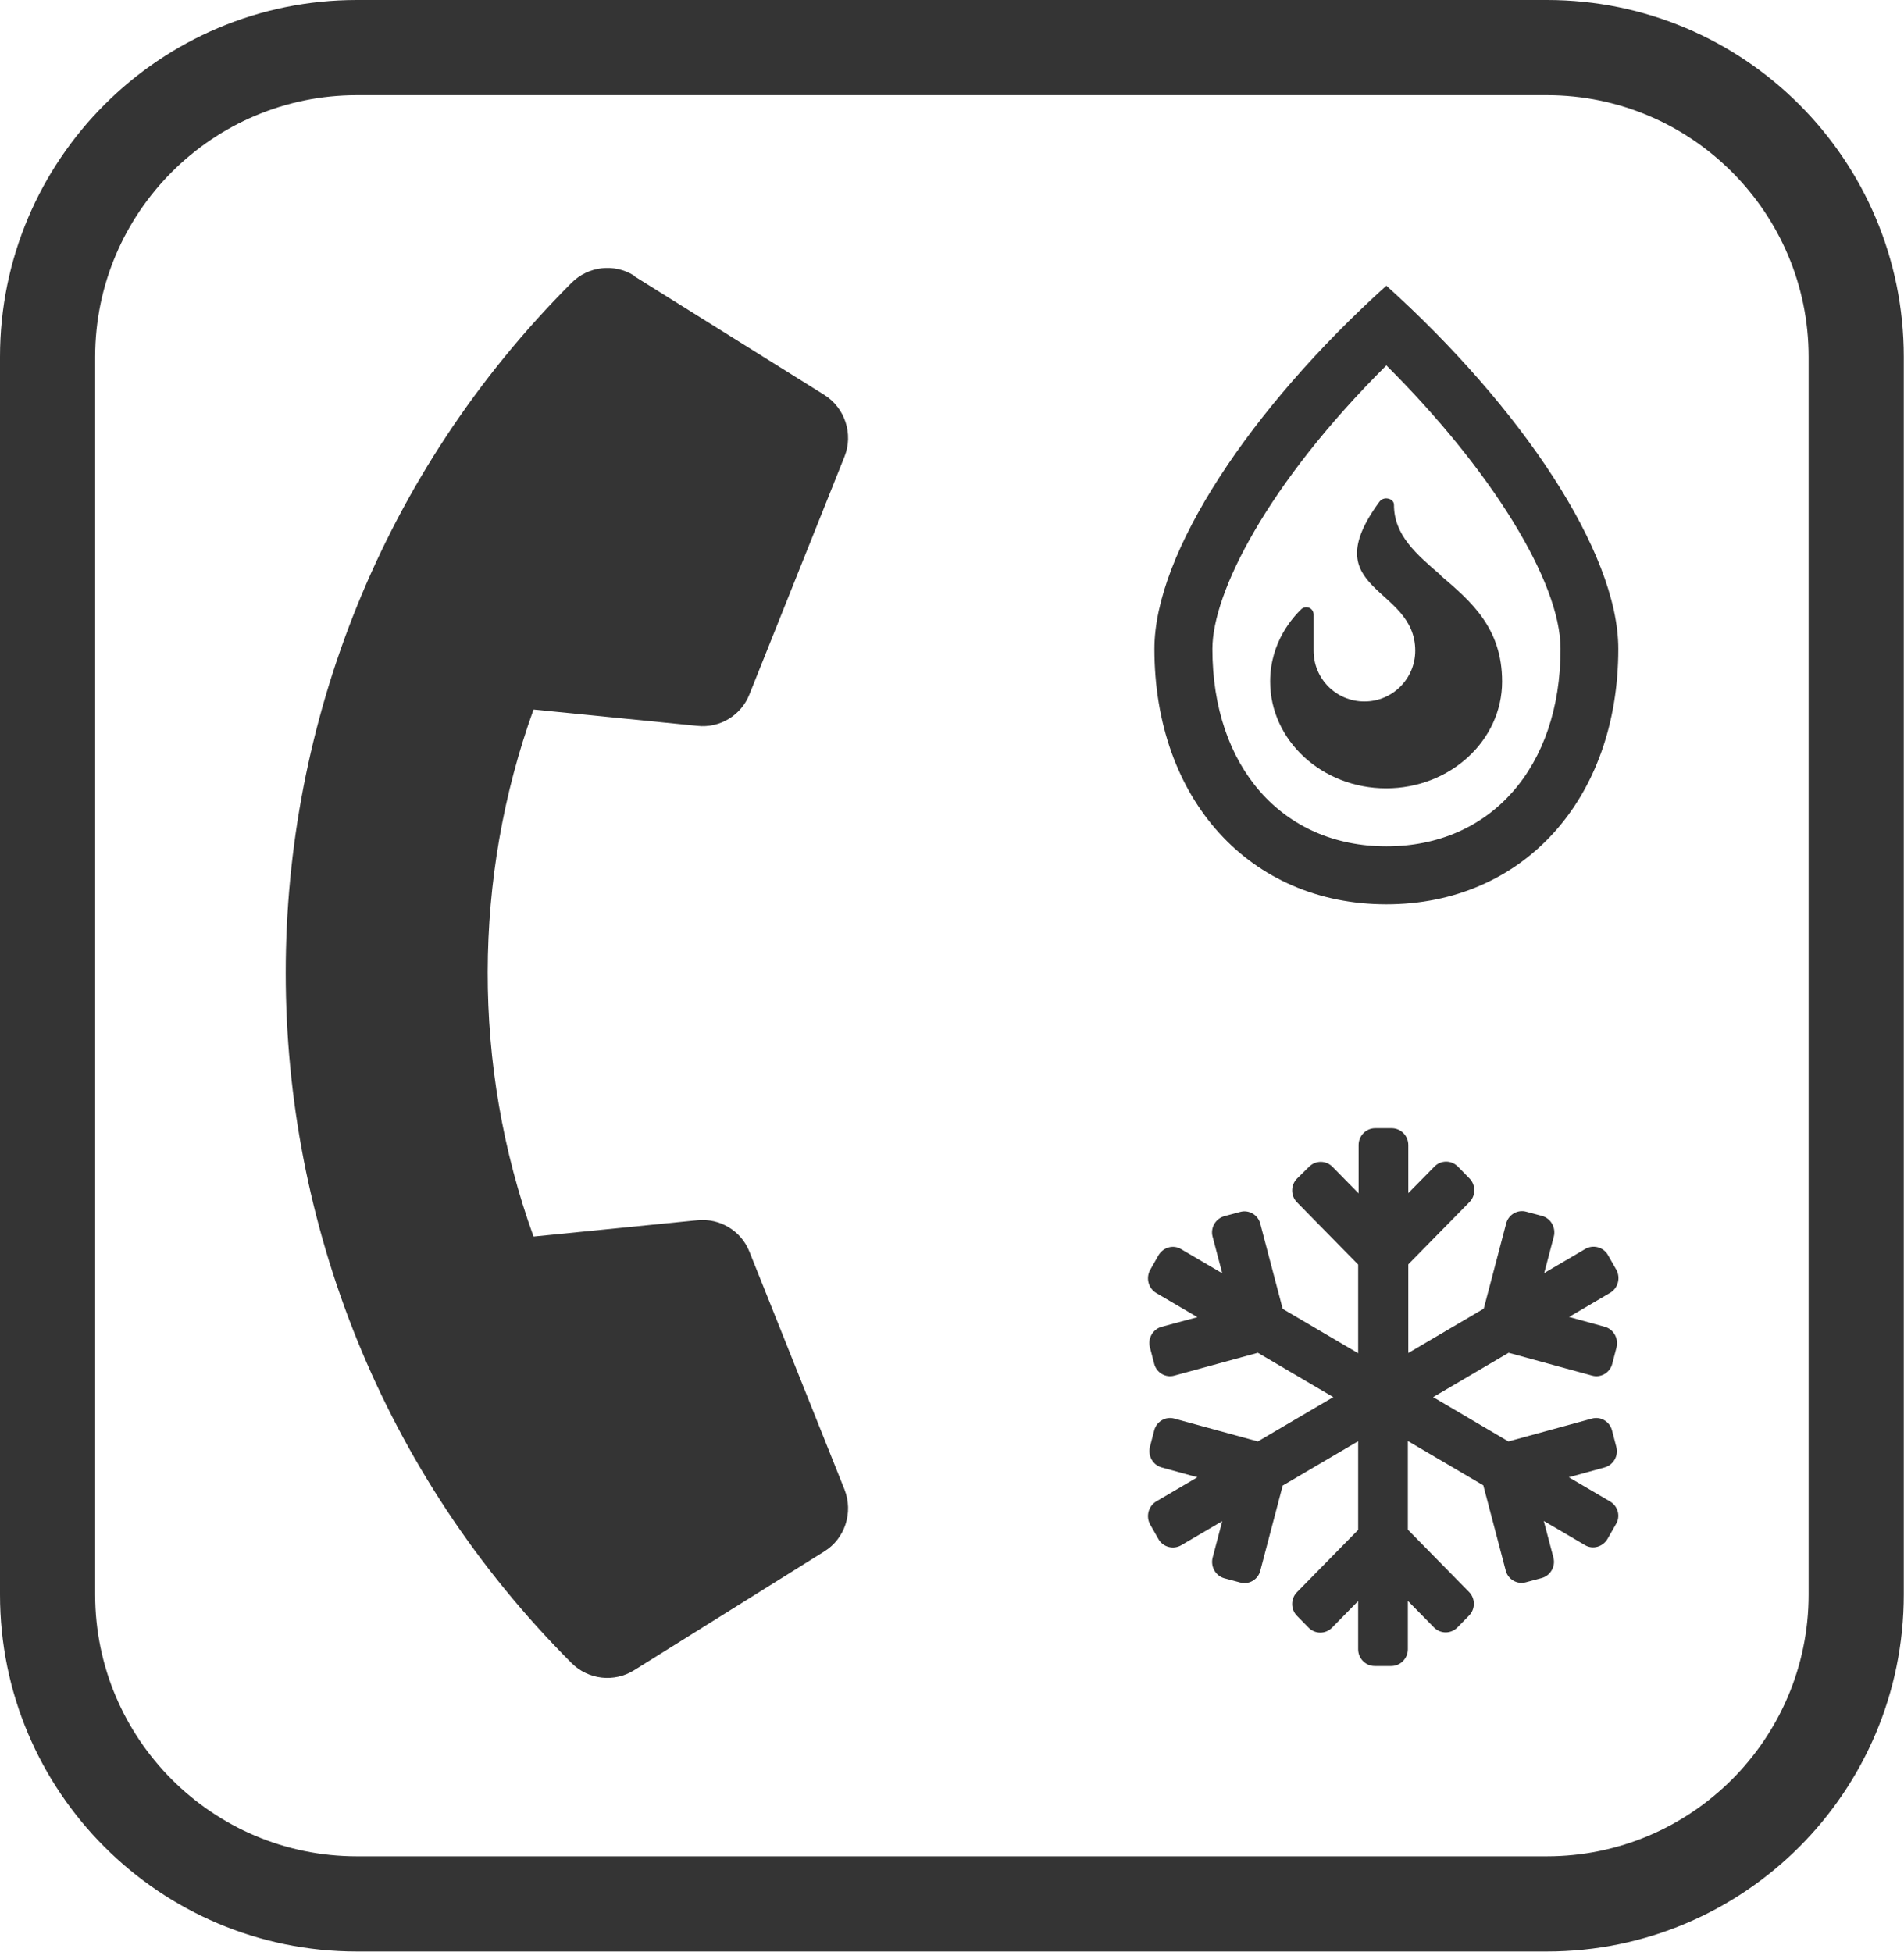
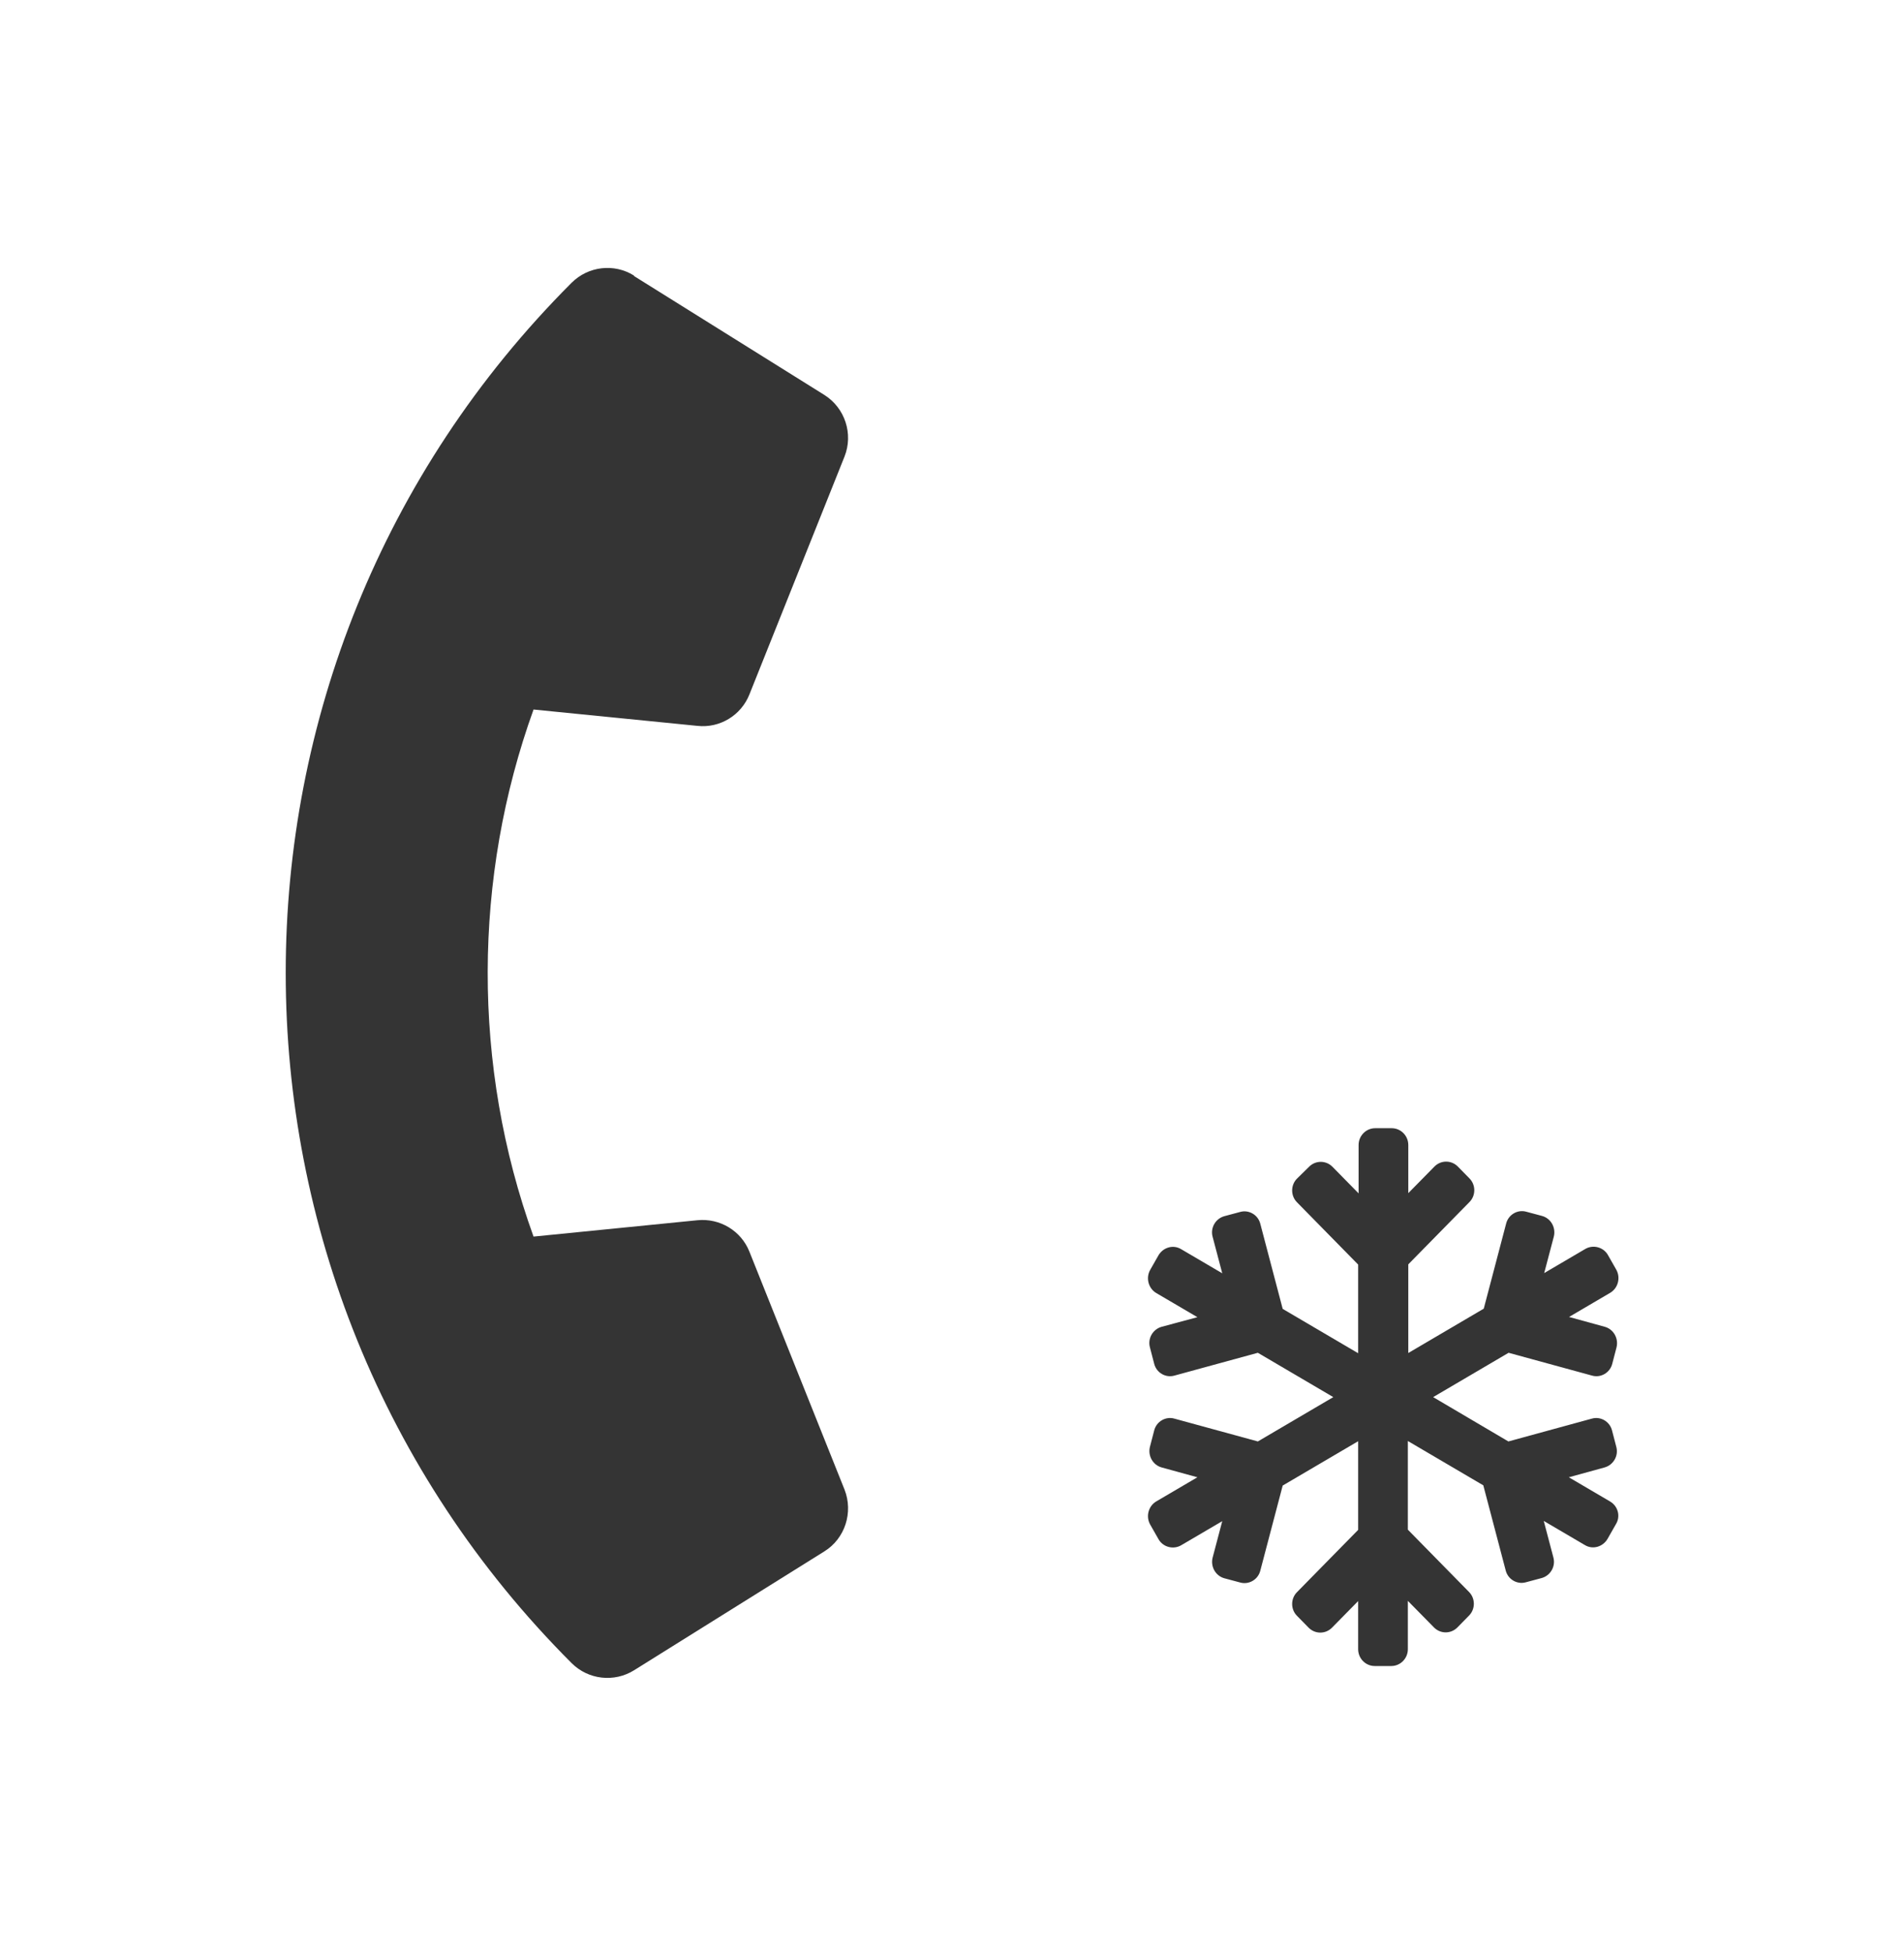
<svg xmlns="http://www.w3.org/2000/svg" id="Layer_2" viewBox="0 0 85.04 87.17">
  <defs>
    <style>.cls-1{fill:#343434;}</style>
  </defs>
  <g id="Layer_1-2">
-     <path class="cls-1" d="M69.09,4.25c6.45,0,11.69,5.25,11.69,11.69v55.28c0,6.45-5.25,11.69-11.69,11.69H15.94c-6.45,0-11.69-5.25-11.69-11.69V15.94c0-6.45,5.25-11.69,11.69-11.69h53.15M69.09,0H15.94C7.14,0,0,7.14,0,15.94v55.28c0,8.81,7.14,15.94,15.94,15.94h53.15c8.81,0,15.94-7.14,15.94-15.94V15.94c0-8.81-7.14-15.94-15.94-15.94h0Z" />
-     <path class="cls-1" d="M61.92,12.76c-6.06,5.47-10.36,11.93-10.36,16.22,0,6.72,4.26,11.41,10.36,11.41s10.36-4.69,10.36-11.41c0-4.32-4.33-10.78-10.36-16.22ZM61.92,37.8c-4.65,0-7.77-3.55-7.77-8.82,0-2.5,2.45-7.37,7.77-12.66,4.66,4.64,7.78,9.65,7.78,12.66,0,5.28-3.12,8.82-7.77,8.82ZM64.35,25.69c-1.07-.92-2.09-1.78-2.09-3.14,0-.18-.15-.25-.22-.27-.13-.04-.31-.03-.43.13-2.96,4.03,1.6,3.74,1.6,6.65,0,1.25-1.01,2.27-2.27,2.27s-2.27-1.01-2.27-2.27v-1.62c0-.18-.15-.32-.32-.32-.09,0-.17.03-.23.09-.34.33-1.39,1.44-1.39,3.23,0,2.63,2.32,4.77,5.18,4.77s5.18-2.14,5.18-4.77c0-2.4-1.4-3.59-2.75-4.74h0Z" />
    <path class="cls-1" d="M71.91,67.06l-1.84-1.08,1.6-.44c.39-.11.63-.52.52-.92l-.19-.73c-.1-.4-.51-.64-.9-.53l-3.73,1.02-3.36-1.98,3.37-1.98,3.73,1.02c.39.11.8-.13.9-.53l.19-.73c.1-.4-.13-.81-.52-.92l-1.6-.44,1.84-1.08c.35-.21.47-.67.27-1.03l-.37-.65c-.2-.36-.66-.48-1.01-.28l-1.84,1.08.43-1.63c.1-.4-.13-.81-.52-.92l-.71-.19c-.39-.11-.8.13-.9.53l-1,3.8-3.37,1.98v-3.96l2.73-2.78c.29-.29.29-.77,0-1.06l-.52-.53c-.29-.29-.75-.29-1.04,0l-1.17,1.19v-2.15c0-.41-.33-.75-.74-.75h-.74c-.41,0-.74.34-.74.75v2.16l-1.17-1.19c-.29-.29-.75-.29-1.04,0l-.54.53c-.29.29-.29.77,0,1.06l2.73,2.78v3.96l-3.37-1.98-1-3.8c-.1-.4-.51-.64-.9-.53l-.71.19c-.39.11-.63.52-.52.92l.43,1.63-1.84-1.08c-.35-.21-.8-.08-1.01.28l-.37.65c-.2.36-.08.82.27,1.03l1.84,1.08-1.6.43c-.39.11-.63.52-.52.92l.19.73c.1.4.51.64.9.53l3.73-1.02,3.37,1.98-3.37,1.98-3.73-1.02c-.39-.11-.8.13-.9.53l-.19.73c-.1.4.13.81.52.92l1.6.44-1.84,1.08c-.35.21-.47.67-.27,1.03l.37.65c.2.36.66.48,1.01.28l1.84-1.08-.43,1.63c-.1.4.13.81.52.92l.71.19c.39.11.8-.13.9-.53l1-3.8,3.37-1.98v3.96l-2.73,2.78c-.29.29-.29.77,0,1.06l.52.53c.29.29.75.29,1.04,0l1.17-1.19v2.15c0,.41.33.75.74.75h.74c.41,0,.74-.34.74-.75v-2.16l1.17,1.19c.29.29.75.29,1.04,0l.52-.53c.29-.29.29-.77,0-1.06l-2.73-2.78v-3.96l3.37,1.98,1,3.8c.1.4.51.64.9.53l.71-.19c.39-.11.63-.52.52-.92l-.43-1.63,1.84,1.08c.35.21.8.08,1.01-.28l.37-.65c.22-.35.1-.81-.26-1.02h0Z" />
    <path class="cls-1" d="M28.32,12.33l8.5,5.31c.92.58,1.3,1.74.9,2.75l-4.25,10.63c-.37.93-1.32,1.51-2.32,1.4l-7.32-.73c-2.7,7.49-2.76,15.9,0,23.54l7.32-.73c1-.1,1.95.47,2.32,1.4l4.25,10.63c.4,1.02.02,2.19-.9,2.76l-8.5,5.31c-.88.55-2.04.43-2.79-.32-17.01-17.01-17.04-44.61,0-61.65.74-.74,1.9-.88,2.79-.32Z" />
  </g>
</svg>